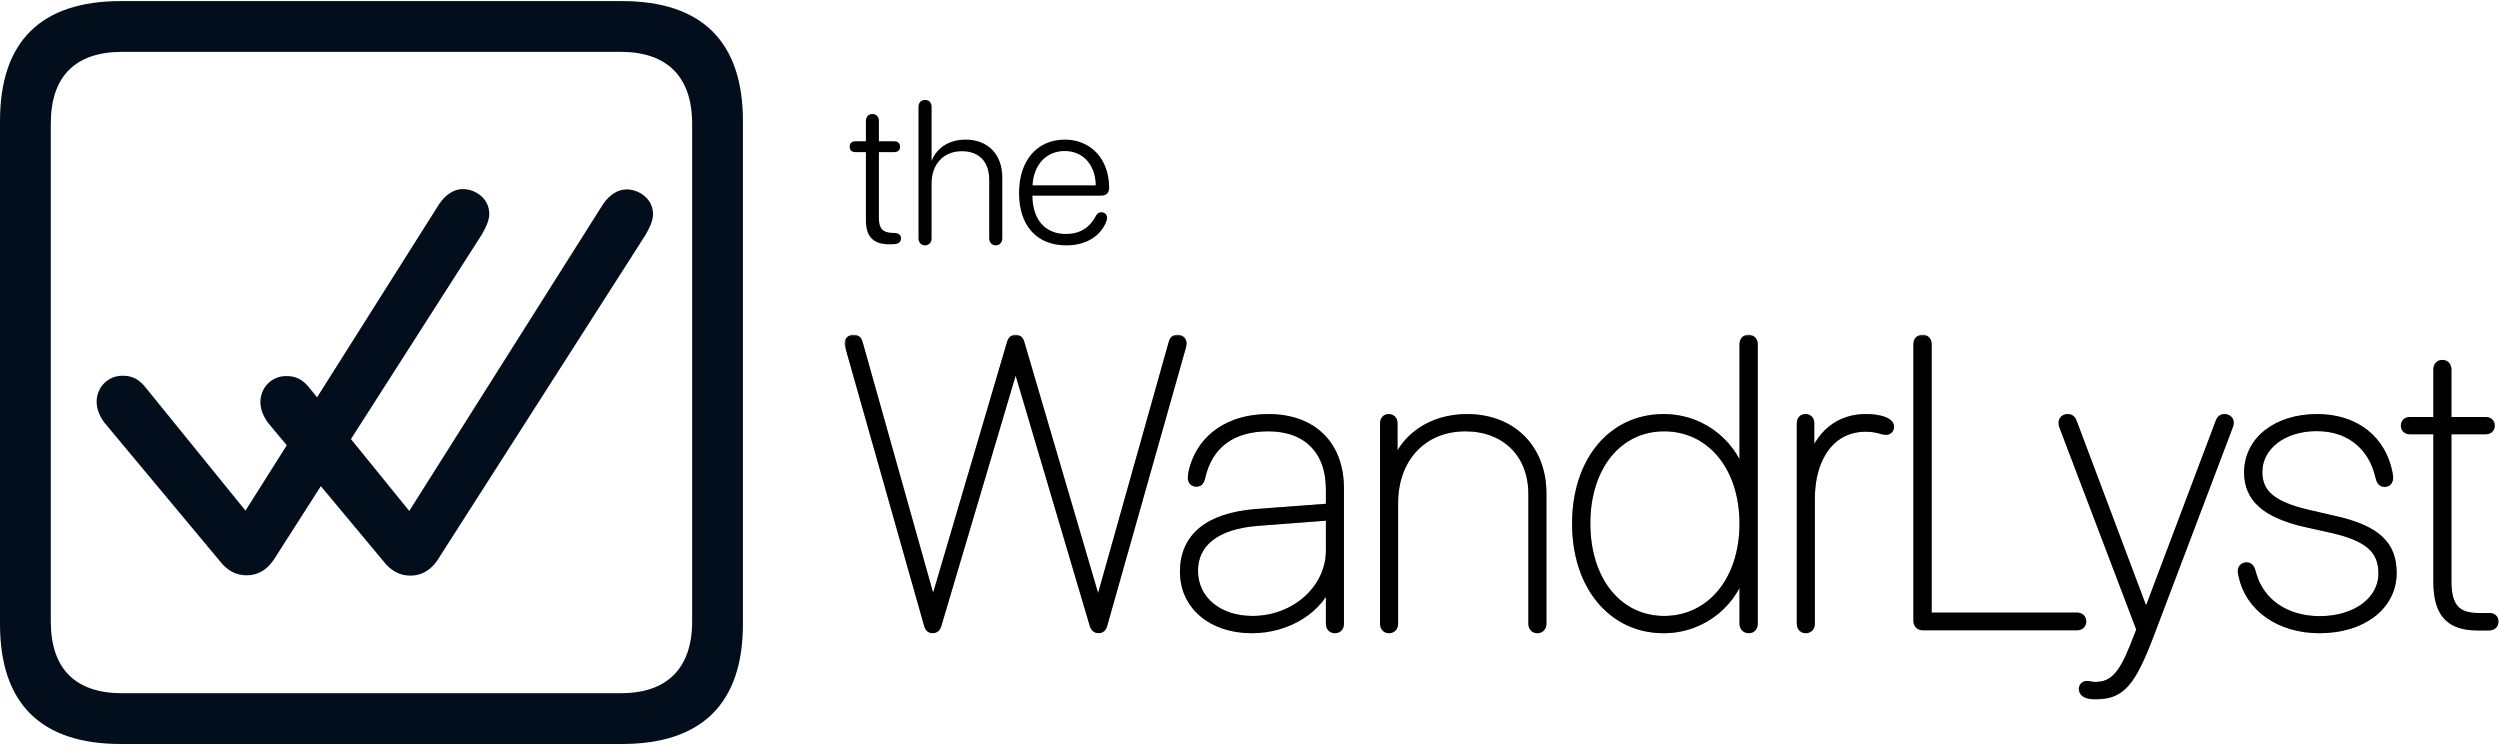
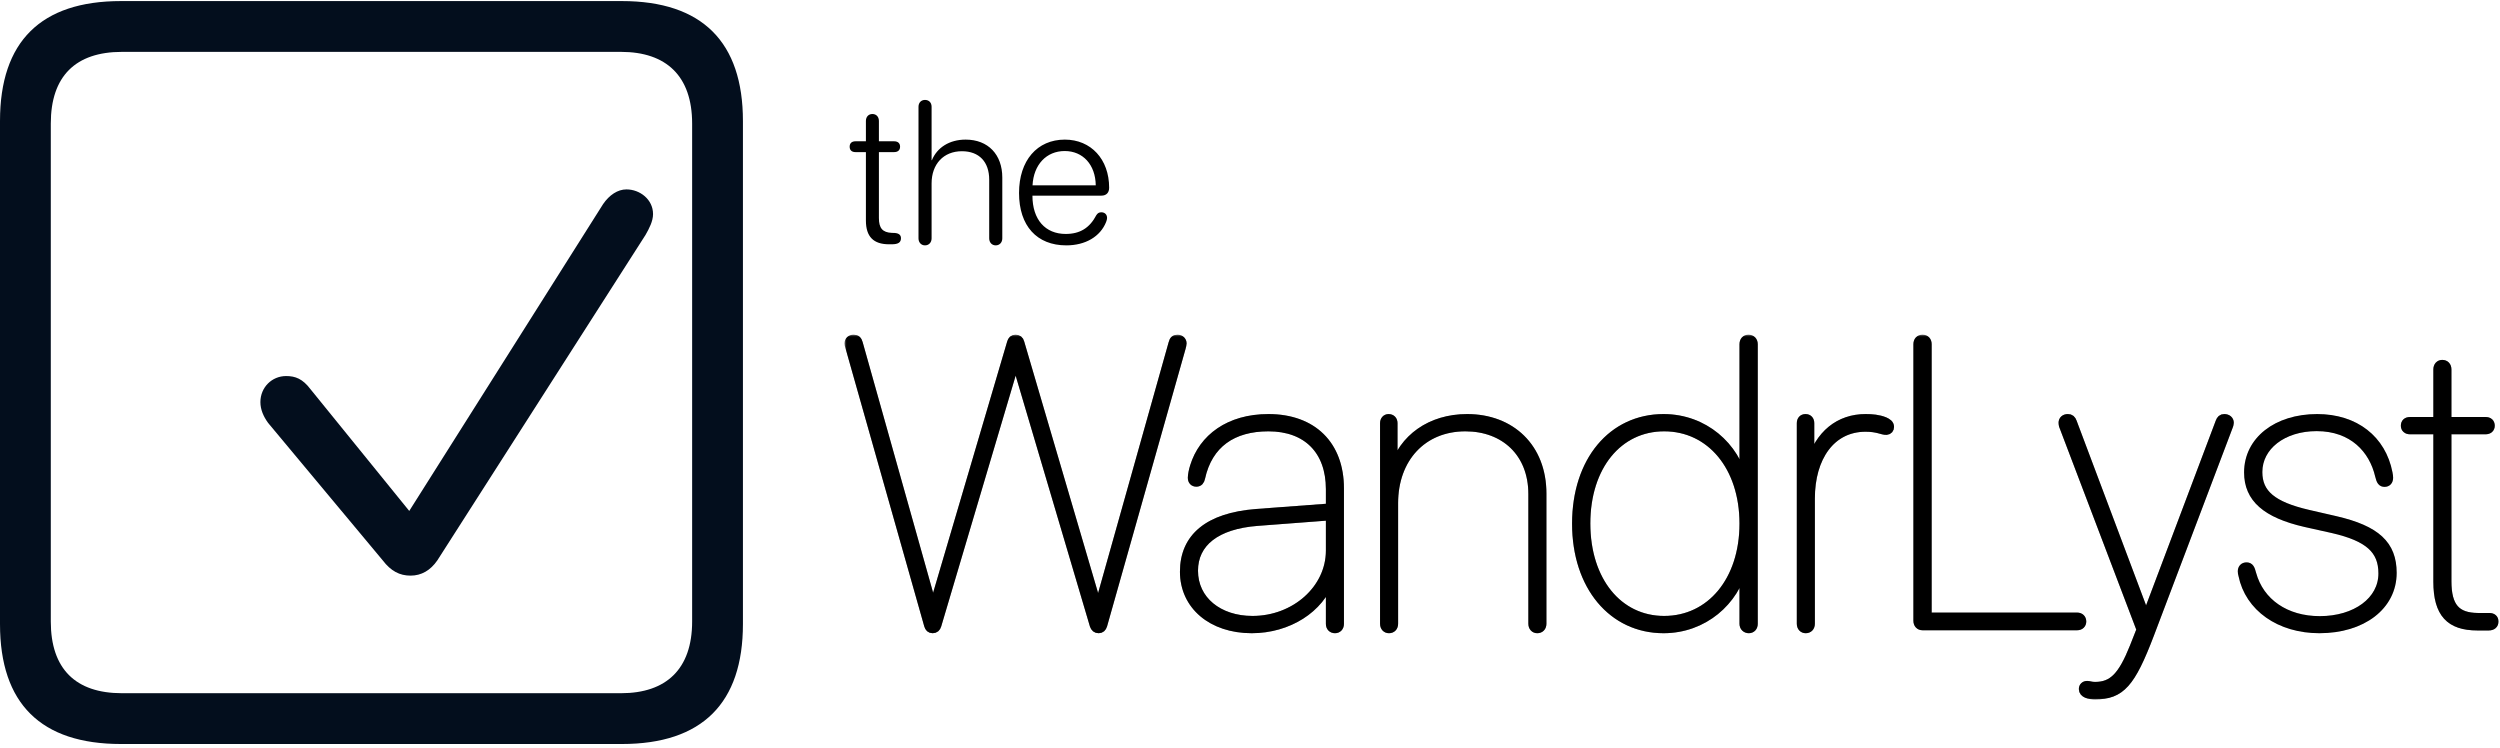
<svg xmlns="http://www.w3.org/2000/svg" width="595" height="178" viewBox="0 0 595 178" fill="none">
  <mask id="path-1-outside-1_12_106" maskUnits="userSpaceOnUse" x="201" y="79.656" width="394" height="87" fill="black">
    <rect fill="white" x="201" y="79.656" width="394" height="87" />
    <path d="M221.969 149.703C221.406 149.703 221.125 149.422 220.938 148.812L202.141 82.438C202.047 82.203 202 81.922 202 81.734C202 81.078 202.469 80.656 203.172 80.656C203.828 80.656 204.156 80.984 204.344 81.688L221.969 144.359H222.156L240.672 81.547C240.859 80.938 241.141 80.656 241.703 80.656C242.266 80.656 242.641 80.938 242.781 81.5L261.25 144.359H261.484L279.109 81.688C279.297 80.938 279.625 80.656 280.234 80.656C280.938 80.656 281.406 81.125 281.406 81.734C281.406 81.969 281.312 82.344 281.172 82.859L262.516 148.812C262.328 149.422 262 149.703 261.484 149.703C260.875 149.703 260.594 149.422 260.359 148.812L241.844 86.281H241.609L223.047 148.812C222.859 149.422 222.531 149.703 221.969 149.703Z" />
    <path d="M297.906 149.703C288.438 149.703 281.828 144.125 281.828 136.062C281.828 127.906 287.594 123.031 298.984 122.141L316.562 120.828V116.422C316.562 107.234 311.078 101.656 301.891 101.656C293.406 101.656 287.594 105.594 285.812 113.75C285.672 114.453 285.344 114.828 284.734 114.828C284.078 114.828 283.703 114.406 283.703 113.703C283.703 113.047 283.938 111.922 284.219 111.031C286.281 104.328 292.469 99.547 301.891 99.547C312.438 99.547 318.859 105.922 318.859 116.234V148.484C318.859 149.234 318.391 149.703 317.734 149.703C317.031 149.703 316.562 149.234 316.562 148.484V137.938H316.516C314.172 144.875 306.578 149.703 297.906 149.703ZM298.094 147.594C308.219 147.594 316.562 140.188 316.562 131.047V122.844L299.312 124.156C289.375 124.906 284.125 129.219 284.125 135.828C284.125 142.859 290.031 147.594 298.094 147.594Z" />
    <path d="M330.578 149.703C329.922 149.703 329.453 149.234 329.453 148.438V100.719C329.453 100.016 329.875 99.547 330.484 99.547C331.188 99.547 331.609 100.016 331.609 100.719V111.688H331.703C333.859 104.328 340.469 99.547 349.188 99.547C359.594 99.547 367.047 106.484 367.047 117.453V148.438C367.047 149.234 366.578 149.703 365.875 149.703C365.219 149.703 364.75 149.234 364.75 148.438V117.594C364.75 107.703 358 101.656 348.766 101.656C338.547 101.656 331.75 109.109 331.75 119.75V148.438C331.75 149.234 331.281 149.703 330.578 149.703Z" />
    <path d="M395.922 149.703C383.781 149.703 375.156 139.531 375.156 124.625C375.156 109.672 383.734 99.547 395.922 99.547C405.578 99.547 413.031 106.25 414.906 114.5H415V81.922C415 81.125 415.469 80.656 416.125 80.656C416.828 80.656 417.344 81.125 417.344 81.922V148.484C417.344 149.234 416.875 149.703 416.219 149.703C415.562 149.703 415 149.234 415 148.484V134.797H414.906C412.938 143.141 405.438 149.703 395.922 149.703ZM396.062 147.594C407.125 147.594 415 138.172 415 124.625C415 111.078 407.125 101.656 396.062 101.656C385.188 101.656 377.5 110.938 377.5 124.578C377.5 138.266 385.188 147.594 396.062 147.594Z" />
    <path d="M429.766 149.703C429.109 149.703 428.641 149.234 428.641 148.438V100.719C428.641 100.016 429.016 99.547 429.719 99.547C430.422 99.547 430.797 100.016 430.797 100.719V110.375H430.891C432.953 103.344 437.734 99.547 444.016 99.547C445.609 99.547 447.109 99.688 448.516 100.25C449.219 100.578 449.781 100.906 449.781 101.609C449.781 102.078 449.5 102.453 448.984 102.5C448 102.547 446.922 101.75 444.016 101.75C435.766 101.75 430.938 108.875 430.938 118.625V148.438C430.938 149.234 430.469 149.703 429.766 149.703Z" />
    <path d="M457.562 149C456.859 149 456.391 148.531 456.391 147.734V81.922C456.391 81.125 456.859 80.656 457.562 80.656C458.266 80.656 458.734 81.125 458.734 81.922V146.797H494.359C495.109 146.797 495.531 147.266 495.531 147.922C495.531 148.531 495.109 149 494.359 149H457.562Z" />
    <path d="M498.625 165.453C497.172 165.453 495.766 165.078 495.766 164C495.766 163.438 496.141 163.062 496.75 163.062C497.266 163.062 497.688 163.297 498.625 163.297C502.844 163.297 505.094 160.906 507.859 154.016L509.5 149.844L491.031 101.281C490.984 101.094 490.938 100.859 490.938 100.625C490.938 99.969 491.406 99.547 492.156 99.547C492.766 99.547 493.047 99.828 493.281 100.438L510.719 146.797H510.812L528.297 100.438C528.531 99.828 528.812 99.547 529.375 99.547C530.125 99.547 530.641 99.969 530.641 100.625C530.641 100.859 530.547 101.094 530.5 101.281L511.656 151.016C507.203 162.688 504.766 165.453 498.625 165.453Z" />
    <path d="M552.016 149.703C542.547 149.703 535.281 144.547 533.734 136.859C533.641 136.578 533.594 136.25 533.594 135.969C533.594 135.312 533.969 134.844 534.672 134.844C535.422 134.844 535.656 135.312 535.984 136.578C537.859 143.422 544 147.641 552.109 147.641C560.688 147.641 567.062 143 567.062 136.484C567.062 130.859 563.734 127.859 555.203 125.891L548.688 124.438C539.312 122.281 535.094 118.578 535.094 112.438C535.094 104.891 541.844 99.547 551.5 99.547C560.547 99.547 566.875 104.609 568.422 112.578C568.516 113 568.562 113.422 568.562 113.703C568.562 114.453 568.188 114.875 567.531 114.875C566.875 114.875 566.594 114.547 566.266 113.188C564.812 106.953 559.984 101.609 551.359 101.609C543.297 101.609 537.438 106.203 537.438 112.344C537.438 117.5 540.859 120.359 549.344 122.328L555.859 123.828C565.562 126.078 569.406 129.641 569.406 136.344C569.406 144.219 562.234 149.703 552.016 149.703Z" />
    <path d="M580.141 138.453V102.359H573.578C572.828 102.359 572.406 101.938 572.406 101.328C572.406 100.625 572.828 100.25 573.578 100.25H580.141V87.922C580.141 87.125 580.609 86.656 581.266 86.656C581.969 86.656 582.438 87.125 582.438 87.922V100.25H591.578C592.328 100.25 592.75 100.625 592.75 101.328C592.75 101.938 592.328 102.359 591.578 102.359H582.438V138.312C582.438 144.5 584.641 146.844 589.75 146.891H592.469C593.219 146.891 593.641 147.266 593.641 147.922C593.641 148.578 593.219 149.047 592.328 149.047H589.609C583.094 149.047 580.141 146 580.141 138.453Z" />
  </mask>
  <path d="M221.969 149.703C221.406 149.703 221.125 149.422 220.938 148.812L202.141 82.438C202.047 82.203 202 81.922 202 81.734C202 81.078 202.469 80.656 203.172 80.656C203.828 80.656 204.156 80.984 204.344 81.688L221.969 144.359H222.156L240.672 81.547C240.859 80.938 241.141 80.656 241.703 80.656C242.266 80.656 242.641 80.938 242.781 81.5L261.25 144.359H261.484L279.109 81.688C279.297 80.938 279.625 80.656 280.234 80.656C280.938 80.656 281.406 81.125 281.406 81.734C281.406 81.969 281.312 82.344 281.172 82.859L262.516 148.812C262.328 149.422 262 149.703 261.484 149.703C260.875 149.703 260.594 149.422 260.359 148.812L241.844 86.281H241.609L223.047 148.812C222.859 149.422 222.531 149.703 221.969 149.703Z" fill="black" />
  <path d="M297.906 149.703C288.438 149.703 281.828 144.125 281.828 136.062C281.828 127.906 287.594 123.031 298.984 122.141L316.562 120.828V116.422C316.562 107.234 311.078 101.656 301.891 101.656C293.406 101.656 287.594 105.594 285.812 113.75C285.672 114.453 285.344 114.828 284.734 114.828C284.078 114.828 283.703 114.406 283.703 113.703C283.703 113.047 283.938 111.922 284.219 111.031C286.281 104.328 292.469 99.547 301.891 99.547C312.438 99.547 318.859 105.922 318.859 116.234V148.484C318.859 149.234 318.391 149.703 317.734 149.703C317.031 149.703 316.562 149.234 316.562 148.484V137.938H316.516C314.172 144.875 306.578 149.703 297.906 149.703ZM298.094 147.594C308.219 147.594 316.562 140.188 316.562 131.047V122.844L299.312 124.156C289.375 124.906 284.125 129.219 284.125 135.828C284.125 142.859 290.031 147.594 298.094 147.594Z" fill="black" />
  <path d="M330.578 149.703C329.922 149.703 329.453 149.234 329.453 148.438V100.719C329.453 100.016 329.875 99.547 330.484 99.547C331.188 99.547 331.609 100.016 331.609 100.719V111.688H331.703C333.859 104.328 340.469 99.547 349.188 99.547C359.594 99.547 367.047 106.484 367.047 117.453V148.438C367.047 149.234 366.578 149.703 365.875 149.703C365.219 149.703 364.75 149.234 364.75 148.438V117.594C364.75 107.703 358 101.656 348.766 101.656C338.547 101.656 331.75 109.109 331.75 119.75V148.438C331.75 149.234 331.281 149.703 330.578 149.703Z" fill="black" />
  <path d="M395.922 149.703C383.781 149.703 375.156 139.531 375.156 124.625C375.156 109.672 383.734 99.547 395.922 99.547C405.578 99.547 413.031 106.25 414.906 114.5H415V81.922C415 81.125 415.469 80.656 416.125 80.656C416.828 80.656 417.344 81.125 417.344 81.922V148.484C417.344 149.234 416.875 149.703 416.219 149.703C415.562 149.703 415 149.234 415 148.484V134.797H414.906C412.938 143.141 405.438 149.703 395.922 149.703ZM396.062 147.594C407.125 147.594 415 138.172 415 124.625C415 111.078 407.125 101.656 396.062 101.656C385.188 101.656 377.5 110.938 377.5 124.578C377.5 138.266 385.188 147.594 396.062 147.594Z" fill="black" />
  <path d="M429.766 149.703C429.109 149.703 428.641 149.234 428.641 148.438V100.719C428.641 100.016 429.016 99.547 429.719 99.547C430.422 99.547 430.797 100.016 430.797 100.719V110.375H430.891C432.953 103.344 437.734 99.547 444.016 99.547C445.609 99.547 447.109 99.688 448.516 100.25C449.219 100.578 449.781 100.906 449.781 101.609C449.781 102.078 449.5 102.453 448.984 102.5C448 102.547 446.922 101.75 444.016 101.75C435.766 101.75 430.938 108.875 430.938 118.625V148.438C430.938 149.234 430.469 149.703 429.766 149.703Z" fill="black" />
  <path d="M457.562 149C456.859 149 456.391 148.531 456.391 147.734V81.922C456.391 81.125 456.859 80.656 457.562 80.656C458.266 80.656 458.734 81.125 458.734 81.922V146.797H494.359C495.109 146.797 495.531 147.266 495.531 147.922C495.531 148.531 495.109 149 494.359 149H457.562Z" fill="black" />
  <path d="M498.625 165.453C497.172 165.453 495.766 165.078 495.766 164C495.766 163.438 496.141 163.062 496.75 163.062C497.266 163.062 497.688 163.297 498.625 163.297C502.844 163.297 505.094 160.906 507.859 154.016L509.5 149.844L491.031 101.281C490.984 101.094 490.938 100.859 490.938 100.625C490.938 99.969 491.406 99.547 492.156 99.547C492.766 99.547 493.047 99.828 493.281 100.438L510.719 146.797H510.812L528.297 100.438C528.531 99.828 528.812 99.547 529.375 99.547C530.125 99.547 530.641 99.969 530.641 100.625C530.641 100.859 530.547 101.094 530.5 101.281L511.656 151.016C507.203 162.688 504.766 165.453 498.625 165.453Z" fill="black" />
  <path d="M552.016 149.703C542.547 149.703 535.281 144.547 533.734 136.859C533.641 136.578 533.594 136.25 533.594 135.969C533.594 135.312 533.969 134.844 534.672 134.844C535.422 134.844 535.656 135.312 535.984 136.578C537.859 143.422 544 147.641 552.109 147.641C560.688 147.641 567.062 143 567.062 136.484C567.062 130.859 563.734 127.859 555.203 125.891L548.688 124.438C539.312 122.281 535.094 118.578 535.094 112.438C535.094 104.891 541.844 99.547 551.5 99.547C560.547 99.547 566.875 104.609 568.422 112.578C568.516 113 568.562 113.422 568.562 113.703C568.562 114.453 568.188 114.875 567.531 114.875C566.875 114.875 566.594 114.547 566.266 113.188C564.812 106.953 559.984 101.609 551.359 101.609C543.297 101.609 537.438 106.203 537.438 112.344C537.438 117.5 540.859 120.359 549.344 122.328L555.859 123.828C565.562 126.078 569.406 129.641 569.406 136.344C569.406 144.219 562.234 149.703 552.016 149.703Z" fill="black" />
  <path d="M580.141 138.453V102.359H573.578C572.828 102.359 572.406 101.938 572.406 101.328C572.406 100.625 572.828 100.25 573.578 100.25H580.141V87.922C580.141 87.125 580.609 86.656 581.266 86.656C581.969 86.656 582.438 87.125 582.438 87.922V100.25H591.578C592.328 100.25 592.75 100.625 592.75 101.328C592.75 101.938 592.328 102.359 591.578 102.359H582.438V138.312C582.438 144.5 584.641 146.844 589.75 146.891H592.469C593.219 146.891 593.641 147.266 593.641 147.922C593.641 148.578 593.219 149.047 592.328 149.047H589.609C583.094 149.047 580.141 146 580.141 138.453Z" fill="black" />
  <path d="M221.969 149.703C221.406 149.703 221.125 149.422 220.938 148.812L202.141 82.438C202.047 82.203 202 81.922 202 81.734C202 81.078 202.469 80.656 203.172 80.656C203.828 80.656 204.156 80.984 204.344 81.688L221.969 144.359H222.156L240.672 81.547C240.859 80.938 241.141 80.656 241.703 80.656C242.266 80.656 242.641 80.938 242.781 81.5L261.25 144.359H261.484L279.109 81.688C279.297 80.938 279.625 80.656 280.234 80.656C280.938 80.656 281.406 81.125 281.406 81.734C281.406 81.969 281.312 82.344 281.172 82.859L262.516 148.812C262.328 149.422 262 149.703 261.484 149.703C260.875 149.703 260.594 149.422 260.359 148.812L241.844 86.281H241.609L223.047 148.812C222.859 149.422 222.531 149.703 221.969 149.703Z" stroke="black" stroke-width="2" mask="url(#path-1-outside-1_12_106)" />
  <path d="M221.969 149.703C221.406 149.703 221.125 149.422 220.938 148.812L202.141 82.438C202.047 82.203 202 81.922 202 81.734C202 81.078 202.469 80.656 203.172 80.656C203.828 80.656 204.156 80.984 204.344 81.688L221.969 144.359H222.156L240.672 81.547C240.859 80.938 241.141 80.656 241.703 80.656C242.266 80.656 242.641 80.938 242.781 81.5L261.25 144.359H261.484L279.109 81.688C279.297 80.938 279.625 80.656 280.234 80.656C280.938 80.656 281.406 81.125 281.406 81.734C281.406 81.969 281.312 82.344 281.172 82.859L262.516 148.812C262.328 149.422 262 149.703 261.484 149.703C260.875 149.703 260.594 149.422 260.359 148.812L241.844 86.281H241.609L223.047 148.812C222.859 149.422 222.531 149.703 221.969 149.703Z" stroke="black" stroke-opacity="0.2" stroke-width="2" mask="url(#path-1-outside-1_12_106)" />
  <path d="M221.969 149.703C221.406 149.703 221.125 149.422 220.938 148.812L202.141 82.438C202.047 82.203 202 81.922 202 81.734C202 81.078 202.469 80.656 203.172 80.656C203.828 80.656 204.156 80.984 204.344 81.688L221.969 144.359H222.156L240.672 81.547C240.859 80.938 241.141 80.656 241.703 80.656C242.266 80.656 242.641 80.938 242.781 81.5L261.25 144.359H261.484L279.109 81.688C279.297 80.938 279.625 80.656 280.234 80.656C280.938 80.656 281.406 81.125 281.406 81.734C281.406 81.969 281.312 82.344 281.172 82.859L262.516 148.812C262.328 149.422 262 149.703 261.484 149.703C260.875 149.703 260.594 149.422 260.359 148.812L241.844 86.281H241.609L223.047 148.812C222.859 149.422 222.531 149.703 221.969 149.703Z" stroke="black" stroke-opacity="0.2" stroke-width="2" mask="url(#path-1-outside-1_12_106)" />
  <path d="M297.906 149.703C288.438 149.703 281.828 144.125 281.828 136.062C281.828 127.906 287.594 123.031 298.984 122.141L316.562 120.828V116.422C316.562 107.234 311.078 101.656 301.891 101.656C293.406 101.656 287.594 105.594 285.812 113.75C285.672 114.453 285.344 114.828 284.734 114.828C284.078 114.828 283.703 114.406 283.703 113.703C283.703 113.047 283.938 111.922 284.219 111.031C286.281 104.328 292.469 99.547 301.891 99.547C312.438 99.547 318.859 105.922 318.859 116.234V148.484C318.859 149.234 318.391 149.703 317.734 149.703C317.031 149.703 316.562 149.234 316.562 148.484V137.938H316.516C314.172 144.875 306.578 149.703 297.906 149.703ZM298.094 147.594C308.219 147.594 316.562 140.188 316.562 131.047V122.844L299.312 124.156C289.375 124.906 284.125 129.219 284.125 135.828C284.125 142.859 290.031 147.594 298.094 147.594Z" stroke="black" stroke-width="2" mask="url(#path-1-outside-1_12_106)" />
  <path d="M297.906 149.703C288.438 149.703 281.828 144.125 281.828 136.062C281.828 127.906 287.594 123.031 298.984 122.141L316.562 120.828V116.422C316.562 107.234 311.078 101.656 301.891 101.656C293.406 101.656 287.594 105.594 285.812 113.75C285.672 114.453 285.344 114.828 284.734 114.828C284.078 114.828 283.703 114.406 283.703 113.703C283.703 113.047 283.938 111.922 284.219 111.031C286.281 104.328 292.469 99.547 301.891 99.547C312.438 99.547 318.859 105.922 318.859 116.234V148.484C318.859 149.234 318.391 149.703 317.734 149.703C317.031 149.703 316.562 149.234 316.562 148.484V137.938H316.516C314.172 144.875 306.578 149.703 297.906 149.703ZM298.094 147.594C308.219 147.594 316.562 140.188 316.562 131.047V122.844L299.312 124.156C289.375 124.906 284.125 129.219 284.125 135.828C284.125 142.859 290.031 147.594 298.094 147.594Z" stroke="black" stroke-opacity="0.2" stroke-width="2" mask="url(#path-1-outside-1_12_106)" />
  <path d="M297.906 149.703C288.438 149.703 281.828 144.125 281.828 136.062C281.828 127.906 287.594 123.031 298.984 122.141L316.562 120.828V116.422C316.562 107.234 311.078 101.656 301.891 101.656C293.406 101.656 287.594 105.594 285.812 113.75C285.672 114.453 285.344 114.828 284.734 114.828C284.078 114.828 283.703 114.406 283.703 113.703C283.703 113.047 283.938 111.922 284.219 111.031C286.281 104.328 292.469 99.547 301.891 99.547C312.438 99.547 318.859 105.922 318.859 116.234V148.484C318.859 149.234 318.391 149.703 317.734 149.703C317.031 149.703 316.562 149.234 316.562 148.484V137.938H316.516C314.172 144.875 306.578 149.703 297.906 149.703ZM298.094 147.594C308.219 147.594 316.562 140.188 316.562 131.047V122.844L299.312 124.156C289.375 124.906 284.125 129.219 284.125 135.828C284.125 142.859 290.031 147.594 298.094 147.594Z" stroke="black" stroke-opacity="0.2" stroke-width="2" mask="url(#path-1-outside-1_12_106)" />
  <path d="M330.578 149.703C329.922 149.703 329.453 149.234 329.453 148.438V100.719C329.453 100.016 329.875 99.547 330.484 99.547C331.188 99.547 331.609 100.016 331.609 100.719V111.688H331.703C333.859 104.328 340.469 99.547 349.188 99.547C359.594 99.547 367.047 106.484 367.047 117.453V148.438C367.047 149.234 366.578 149.703 365.875 149.703C365.219 149.703 364.75 149.234 364.75 148.438V117.594C364.75 107.703 358 101.656 348.766 101.656C338.547 101.656 331.75 109.109 331.75 119.75V148.438C331.75 149.234 331.281 149.703 330.578 149.703Z" stroke="black" stroke-width="2" mask="url(#path-1-outside-1_12_106)" />
  <path d="M330.578 149.703C329.922 149.703 329.453 149.234 329.453 148.438V100.719C329.453 100.016 329.875 99.547 330.484 99.547C331.188 99.547 331.609 100.016 331.609 100.719V111.688H331.703C333.859 104.328 340.469 99.547 349.188 99.547C359.594 99.547 367.047 106.484 367.047 117.453V148.438C367.047 149.234 366.578 149.703 365.875 149.703C365.219 149.703 364.75 149.234 364.75 148.438V117.594C364.75 107.703 358 101.656 348.766 101.656C338.547 101.656 331.75 109.109 331.75 119.75V148.438C331.75 149.234 331.281 149.703 330.578 149.703Z" stroke="black" stroke-opacity="0.2" stroke-width="2" mask="url(#path-1-outside-1_12_106)" />
  <path d="M330.578 149.703C329.922 149.703 329.453 149.234 329.453 148.438V100.719C329.453 100.016 329.875 99.547 330.484 99.547C331.188 99.547 331.609 100.016 331.609 100.719V111.688H331.703C333.859 104.328 340.469 99.547 349.188 99.547C359.594 99.547 367.047 106.484 367.047 117.453V148.438C367.047 149.234 366.578 149.703 365.875 149.703C365.219 149.703 364.75 149.234 364.75 148.438V117.594C364.75 107.703 358 101.656 348.766 101.656C338.547 101.656 331.75 109.109 331.75 119.75V148.438C331.75 149.234 331.281 149.703 330.578 149.703Z" stroke="black" stroke-opacity="0.2" stroke-width="2" mask="url(#path-1-outside-1_12_106)" />
  <path d="M395.922 149.703C383.781 149.703 375.156 139.531 375.156 124.625C375.156 109.672 383.734 99.547 395.922 99.547C405.578 99.547 413.031 106.25 414.906 114.5H415V81.922C415 81.125 415.469 80.656 416.125 80.656C416.828 80.656 417.344 81.125 417.344 81.922V148.484C417.344 149.234 416.875 149.703 416.219 149.703C415.562 149.703 415 149.234 415 148.484V134.797H414.906C412.938 143.141 405.438 149.703 395.922 149.703ZM396.062 147.594C407.125 147.594 415 138.172 415 124.625C415 111.078 407.125 101.656 396.062 101.656C385.188 101.656 377.5 110.938 377.5 124.578C377.5 138.266 385.188 147.594 396.062 147.594Z" stroke="black" stroke-width="2" mask="url(#path-1-outside-1_12_106)" />
  <path d="M395.922 149.703C383.781 149.703 375.156 139.531 375.156 124.625C375.156 109.672 383.734 99.547 395.922 99.547C405.578 99.547 413.031 106.25 414.906 114.5H415V81.922C415 81.125 415.469 80.656 416.125 80.656C416.828 80.656 417.344 81.125 417.344 81.922V148.484C417.344 149.234 416.875 149.703 416.219 149.703C415.562 149.703 415 149.234 415 148.484V134.797H414.906C412.938 143.141 405.438 149.703 395.922 149.703ZM396.062 147.594C407.125 147.594 415 138.172 415 124.625C415 111.078 407.125 101.656 396.062 101.656C385.188 101.656 377.5 110.938 377.5 124.578C377.5 138.266 385.188 147.594 396.062 147.594Z" stroke="black" stroke-opacity="0.2" stroke-width="2" mask="url(#path-1-outside-1_12_106)" />
  <path d="M395.922 149.703C383.781 149.703 375.156 139.531 375.156 124.625C375.156 109.672 383.734 99.547 395.922 99.547C405.578 99.547 413.031 106.25 414.906 114.5H415V81.922C415 81.125 415.469 80.656 416.125 80.656C416.828 80.656 417.344 81.125 417.344 81.922V148.484C417.344 149.234 416.875 149.703 416.219 149.703C415.562 149.703 415 149.234 415 148.484V134.797H414.906C412.938 143.141 405.438 149.703 395.922 149.703ZM396.062 147.594C407.125 147.594 415 138.172 415 124.625C415 111.078 407.125 101.656 396.062 101.656C385.188 101.656 377.5 110.938 377.5 124.578C377.5 138.266 385.188 147.594 396.062 147.594Z" stroke="black" stroke-opacity="0.2" stroke-width="2" mask="url(#path-1-outside-1_12_106)" />
  <path d="M429.766 149.703C429.109 149.703 428.641 149.234 428.641 148.438V100.719C428.641 100.016 429.016 99.547 429.719 99.547C430.422 99.547 430.797 100.016 430.797 100.719V110.375H430.891C432.953 103.344 437.734 99.547 444.016 99.547C445.609 99.547 447.109 99.688 448.516 100.25C449.219 100.578 449.781 100.906 449.781 101.609C449.781 102.078 449.5 102.453 448.984 102.5C448 102.547 446.922 101.75 444.016 101.75C435.766 101.75 430.938 108.875 430.938 118.625V148.438C430.938 149.234 430.469 149.703 429.766 149.703Z" stroke="black" stroke-width="2" mask="url(#path-1-outside-1_12_106)" />
  <path d="M429.766 149.703C429.109 149.703 428.641 149.234 428.641 148.438V100.719C428.641 100.016 429.016 99.547 429.719 99.547C430.422 99.547 430.797 100.016 430.797 100.719V110.375H430.891C432.953 103.344 437.734 99.547 444.016 99.547C445.609 99.547 447.109 99.688 448.516 100.25C449.219 100.578 449.781 100.906 449.781 101.609C449.781 102.078 449.5 102.453 448.984 102.5C448 102.547 446.922 101.75 444.016 101.75C435.766 101.75 430.938 108.875 430.938 118.625V148.438C430.938 149.234 430.469 149.703 429.766 149.703Z" stroke="black" stroke-opacity="0.2" stroke-width="2" mask="url(#path-1-outside-1_12_106)" />
  <path d="M429.766 149.703C429.109 149.703 428.641 149.234 428.641 148.438V100.719C428.641 100.016 429.016 99.547 429.719 99.547C430.422 99.547 430.797 100.016 430.797 100.719V110.375H430.891C432.953 103.344 437.734 99.547 444.016 99.547C445.609 99.547 447.109 99.688 448.516 100.25C449.219 100.578 449.781 100.906 449.781 101.609C449.781 102.078 449.5 102.453 448.984 102.5C448 102.547 446.922 101.75 444.016 101.75C435.766 101.75 430.938 108.875 430.938 118.625V148.438C430.938 149.234 430.469 149.703 429.766 149.703Z" stroke="black" stroke-opacity="0.2" stroke-width="2" mask="url(#path-1-outside-1_12_106)" />
  <path d="M457.562 149C456.859 149 456.391 148.531 456.391 147.734V81.922C456.391 81.125 456.859 80.656 457.562 80.656C458.266 80.656 458.734 81.125 458.734 81.922V146.797H494.359C495.109 146.797 495.531 147.266 495.531 147.922C495.531 148.531 495.109 149 494.359 149H457.562Z" stroke="black" stroke-width="2" mask="url(#path-1-outside-1_12_106)" />
  <path d="M457.562 149C456.859 149 456.391 148.531 456.391 147.734V81.922C456.391 81.125 456.859 80.656 457.562 80.656C458.266 80.656 458.734 81.125 458.734 81.922V146.797H494.359C495.109 146.797 495.531 147.266 495.531 147.922C495.531 148.531 495.109 149 494.359 149H457.562Z" stroke="black" stroke-opacity="0.2" stroke-width="2" mask="url(#path-1-outside-1_12_106)" />
  <path d="M457.562 149C456.859 149 456.391 148.531 456.391 147.734V81.922C456.391 81.125 456.859 80.656 457.562 80.656C458.266 80.656 458.734 81.125 458.734 81.922V146.797H494.359C495.109 146.797 495.531 147.266 495.531 147.922C495.531 148.531 495.109 149 494.359 149H457.562Z" stroke="black" stroke-opacity="0.2" stroke-width="2" mask="url(#path-1-outside-1_12_106)" />
  <path d="M498.625 165.453C497.172 165.453 495.766 165.078 495.766 164C495.766 163.438 496.141 163.062 496.75 163.062C497.266 163.062 497.688 163.297 498.625 163.297C502.844 163.297 505.094 160.906 507.859 154.016L509.5 149.844L491.031 101.281C490.984 101.094 490.938 100.859 490.938 100.625C490.938 99.969 491.406 99.547 492.156 99.547C492.766 99.547 493.047 99.828 493.281 100.438L510.719 146.797H510.812L528.297 100.438C528.531 99.828 528.812 99.547 529.375 99.547C530.125 99.547 530.641 99.969 530.641 100.625C530.641 100.859 530.547 101.094 530.5 101.281L511.656 151.016C507.203 162.688 504.766 165.453 498.625 165.453Z" stroke="black" stroke-width="2" mask="url(#path-1-outside-1_12_106)" />
  <path d="M498.625 165.453C497.172 165.453 495.766 165.078 495.766 164C495.766 163.438 496.141 163.062 496.75 163.062C497.266 163.062 497.688 163.297 498.625 163.297C502.844 163.297 505.094 160.906 507.859 154.016L509.5 149.844L491.031 101.281C490.984 101.094 490.938 100.859 490.938 100.625C490.938 99.969 491.406 99.547 492.156 99.547C492.766 99.547 493.047 99.828 493.281 100.438L510.719 146.797H510.812L528.297 100.438C528.531 99.828 528.812 99.547 529.375 99.547C530.125 99.547 530.641 99.969 530.641 100.625C530.641 100.859 530.547 101.094 530.5 101.281L511.656 151.016C507.203 162.688 504.766 165.453 498.625 165.453Z" stroke="black" stroke-opacity="0.2" stroke-width="2" mask="url(#path-1-outside-1_12_106)" />
  <path d="M498.625 165.453C497.172 165.453 495.766 165.078 495.766 164C495.766 163.438 496.141 163.062 496.75 163.062C497.266 163.062 497.688 163.297 498.625 163.297C502.844 163.297 505.094 160.906 507.859 154.016L509.5 149.844L491.031 101.281C490.984 101.094 490.938 100.859 490.938 100.625C490.938 99.969 491.406 99.547 492.156 99.547C492.766 99.547 493.047 99.828 493.281 100.438L510.719 146.797H510.812L528.297 100.438C528.531 99.828 528.812 99.547 529.375 99.547C530.125 99.547 530.641 99.969 530.641 100.625C530.641 100.859 530.547 101.094 530.5 101.281L511.656 151.016C507.203 162.688 504.766 165.453 498.625 165.453Z" stroke="black" stroke-opacity="0.2" stroke-width="2" mask="url(#path-1-outside-1_12_106)" />
  <path d="M552.016 149.703C542.547 149.703 535.281 144.547 533.734 136.859C533.641 136.578 533.594 136.25 533.594 135.969C533.594 135.312 533.969 134.844 534.672 134.844C535.422 134.844 535.656 135.312 535.984 136.578C537.859 143.422 544 147.641 552.109 147.641C560.688 147.641 567.062 143 567.062 136.484C567.062 130.859 563.734 127.859 555.203 125.891L548.688 124.438C539.312 122.281 535.094 118.578 535.094 112.438C535.094 104.891 541.844 99.547 551.5 99.547C560.547 99.547 566.875 104.609 568.422 112.578C568.516 113 568.562 113.422 568.562 113.703C568.562 114.453 568.188 114.875 567.531 114.875C566.875 114.875 566.594 114.547 566.266 113.188C564.812 106.953 559.984 101.609 551.359 101.609C543.297 101.609 537.438 106.203 537.438 112.344C537.438 117.5 540.859 120.359 549.344 122.328L555.859 123.828C565.562 126.078 569.406 129.641 569.406 136.344C569.406 144.219 562.234 149.703 552.016 149.703Z" stroke="black" stroke-width="2" mask="url(#path-1-outside-1_12_106)" />
  <path d="M552.016 149.703C542.547 149.703 535.281 144.547 533.734 136.859C533.641 136.578 533.594 136.25 533.594 135.969C533.594 135.312 533.969 134.844 534.672 134.844C535.422 134.844 535.656 135.312 535.984 136.578C537.859 143.422 544 147.641 552.109 147.641C560.688 147.641 567.062 143 567.062 136.484C567.062 130.859 563.734 127.859 555.203 125.891L548.688 124.438C539.312 122.281 535.094 118.578 535.094 112.438C535.094 104.891 541.844 99.547 551.5 99.547C560.547 99.547 566.875 104.609 568.422 112.578C568.516 113 568.562 113.422 568.562 113.703C568.562 114.453 568.188 114.875 567.531 114.875C566.875 114.875 566.594 114.547 566.266 113.188C564.812 106.953 559.984 101.609 551.359 101.609C543.297 101.609 537.438 106.203 537.438 112.344C537.438 117.5 540.859 120.359 549.344 122.328L555.859 123.828C565.562 126.078 569.406 129.641 569.406 136.344C569.406 144.219 562.234 149.703 552.016 149.703Z" stroke="black" stroke-opacity="0.2" stroke-width="2" mask="url(#path-1-outside-1_12_106)" />
-   <path d="M552.016 149.703C542.547 149.703 535.281 144.547 533.734 136.859C533.641 136.578 533.594 136.25 533.594 135.969C533.594 135.312 533.969 134.844 534.672 134.844C535.422 134.844 535.656 135.312 535.984 136.578C537.859 143.422 544 147.641 552.109 147.641C560.688 147.641 567.062 143 567.062 136.484C567.062 130.859 563.734 127.859 555.203 125.891L548.688 124.438C539.312 122.281 535.094 118.578 535.094 112.438C535.094 104.891 541.844 99.547 551.5 99.547C560.547 99.547 566.875 104.609 568.422 112.578C568.516 113 568.562 113.422 568.562 113.703C568.562 114.453 568.188 114.875 567.531 114.875C566.875 114.875 566.594 114.547 566.266 113.188C564.812 106.953 559.984 101.609 551.359 101.609C543.297 101.609 537.438 106.203 537.438 112.344C537.438 117.5 540.859 120.359 549.344 122.328L555.859 123.828C565.562 126.078 569.406 129.641 569.406 136.344C569.406 144.219 562.234 149.703 552.016 149.703Z" stroke="black" stroke-opacity="0.2" stroke-width="2" mask="url(#path-1-outside-1_12_106)" />
  <path d="M580.141 138.453V102.359H573.578C572.828 102.359 572.406 101.938 572.406 101.328C572.406 100.625 572.828 100.25 573.578 100.25H580.141V87.922C580.141 87.125 580.609 86.656 581.266 86.656C581.969 86.656 582.438 87.125 582.438 87.922V100.25H591.578C592.328 100.25 592.75 100.625 592.75 101.328C592.75 101.938 592.328 102.359 591.578 102.359H582.438V138.312C582.438 144.5 584.641 146.844 589.75 146.891H592.469C593.219 146.891 593.641 147.266 593.641 147.922C593.641 148.578 593.219 149.047 592.328 149.047H589.609C583.094 149.047 580.141 146 580.141 138.453Z" stroke="black" stroke-width="2" mask="url(#path-1-outside-1_12_106)" />
  <path d="M580.141 138.453V102.359H573.578C572.828 102.359 572.406 101.938 572.406 101.328C572.406 100.625 572.828 100.25 573.578 100.25H580.141V87.922C580.141 87.125 580.609 86.656 581.266 86.656C581.969 86.656 582.438 87.125 582.438 87.922V100.25H591.578C592.328 100.25 592.75 100.625 592.75 101.328C592.75 101.938 592.328 102.359 591.578 102.359H582.438V138.312C582.438 144.5 584.641 146.844 589.75 146.891H592.469C593.219 146.891 593.641 147.266 593.641 147.922C593.641 148.578 593.219 149.047 592.328 149.047H589.609C583.094 149.047 580.141 146 580.141 138.453Z" stroke="black" stroke-opacity="0.2" stroke-width="2" mask="url(#path-1-outside-1_12_106)" />
  <path d="M580.141 138.453V102.359H573.578C572.828 102.359 572.406 101.938 572.406 101.328C572.406 100.625 572.828 100.25 573.578 100.25H580.141V87.922C580.141 87.125 580.609 86.656 581.266 86.656C581.969 86.656 582.438 87.125 582.438 87.922V100.25H591.578C592.328 100.25 592.75 100.625 592.75 101.328C592.75 101.938 592.328 102.359 591.578 102.359H582.438V138.312C582.438 144.5 584.641 146.844 589.75 146.891H592.469C593.219 146.891 593.641 147.266 593.641 147.922C593.641 148.578 593.219 149.047 592.328 149.047H589.609C583.094 149.047 580.141 146 580.141 138.453Z" stroke="black" stroke-opacity="0.2" stroke-width="2" mask="url(#path-1-outside-1_12_106)" />
  <path d="M206.086 52.492V36.203H203.625C202.711 36.203 202.219 35.734 202.219 34.914C202.219 34.094 202.711 33.625 203.625 33.625H206.086V28.797C206.086 27.789 206.719 27.133 207.633 27.133C208.547 27.133 209.18 27.789 209.18 28.797V33.625H212.789C213.703 33.625 214.219 34.094 214.219 34.914C214.219 35.734 213.703 36.203 212.789 36.203H209.18V51.883C209.18 54.273 210.023 55.328 212.25 55.422L212.93 55.445C213.938 55.516 214.43 55.938 214.43 56.688C214.43 57.625 213.891 58.141 212.227 58.141H211.594C207.891 58.141 206.086 56.336 206.086 52.492ZM220.148 58.398C219.258 58.398 218.602 57.719 218.602 56.734V25.422C218.602 24.438 219.234 23.781 220.148 23.781C221.109 23.781 221.719 24.438 221.719 25.422V38.125H221.789C223.031 35.125 225.938 33.227 229.828 33.227C235.172 33.227 238.547 36.789 238.547 42.25V56.734C238.547 57.719 237.891 58.398 236.977 58.398C236.086 58.398 235.43 57.719 235.43 56.734V42.766C235.43 38.547 233.062 35.992 228.938 35.992C224.555 35.992 221.719 39.062 221.719 43.656V56.734C221.719 57.719 221.062 58.398 220.148 58.398ZM253.781 58.398C246.773 58.398 242.531 53.758 242.531 45.93C242.531 38.195 246.844 33.227 253.43 33.227C259.664 33.227 263.977 37.914 263.977 44.688C263.977 45.859 263.297 46.562 262.148 46.562H245.719C245.719 52.281 248.789 55.68 253.641 55.68C257.039 55.68 259.336 54.25 260.93 51.203C261.234 50.734 261.586 50.523 262.102 50.523C262.922 50.523 263.484 51.039 263.484 51.883C263.484 52.141 263.391 52.492 263.25 52.844C261.867 56.312 258.328 58.398 253.781 58.398ZM245.742 44.102H260.789C260.719 39.203 257.742 35.945 253.406 35.945C249.047 35.945 246 39.18 245.742 44.102Z" fill="black" />
  <g clip-path="url(#clip0_12_106)">
    <path d="M28.787 177.074H148.001C167.147 177.074 176.818 167.312 176.818 148.526V28.804C176.818 10.019 167.147 0.256 148.001 0.256H28.787C9.739 0.256 0 9.86 0 28.804V148.526C0 167.47 9.739 177.074 28.787 177.074ZM29.013 164.984C18.006 164.984 12.09 159.203 12.09 147.927V29.403C12.09 18.127 18.006 12.346 29.013 12.346H147.806C158.594 12.346 164.729 18.127 164.729 29.403V147.927C164.729 159.203 158.594 164.984 147.806 164.984H29.013Z" fill="#030E1D" />
-     <path d="M58.739 136.923C61.316 136.923 63.478 135.67 65.108 133.297L114.665 55.827C115.542 54.291 116.45 52.552 116.45 50.876C116.45 47.391 113.317 45 110.113 45C108.061 45 106.046 46.317 104.55 48.517L58.426 121.528L34.9 92.525C33.052 90.081 31.313 89.423 29.126 89.423C25.711 89.423 23 92.141 23 95.62C23 97.391 23.729 99.059 24.841 100.587L52.12 133.297C54.07 135.843 56.13 136.923 58.739 136.923Z" fill="#030E1D" />
    <path d="M97.713 137C100.291 137 102.453 135.747 104.083 133.373L153.64 55.903C154.517 54.368 155.425 52.629 155.425 50.953C155.425 47.467 152.291 45.077 149.088 45.077C147.035 45.077 145.021 46.393 143.524 48.594L97.4 121.604L73.875 92.602C72.026 90.158 70.287 89.499 68.101 89.499C64.686 89.499 61.974 92.218 61.974 95.696C61.974 97.467 62.703 99.136 63.816 100.664L91.094 133.373C93.045 135.919 95.105 137 97.713 137Z" fill="#030E1D" />
  </g>
  <defs>
    <clipPath id="clip0_12_106">
      <rect width="176.818" height="177.074" fill="white" />
    </clipPath>
  </defs>
</svg>